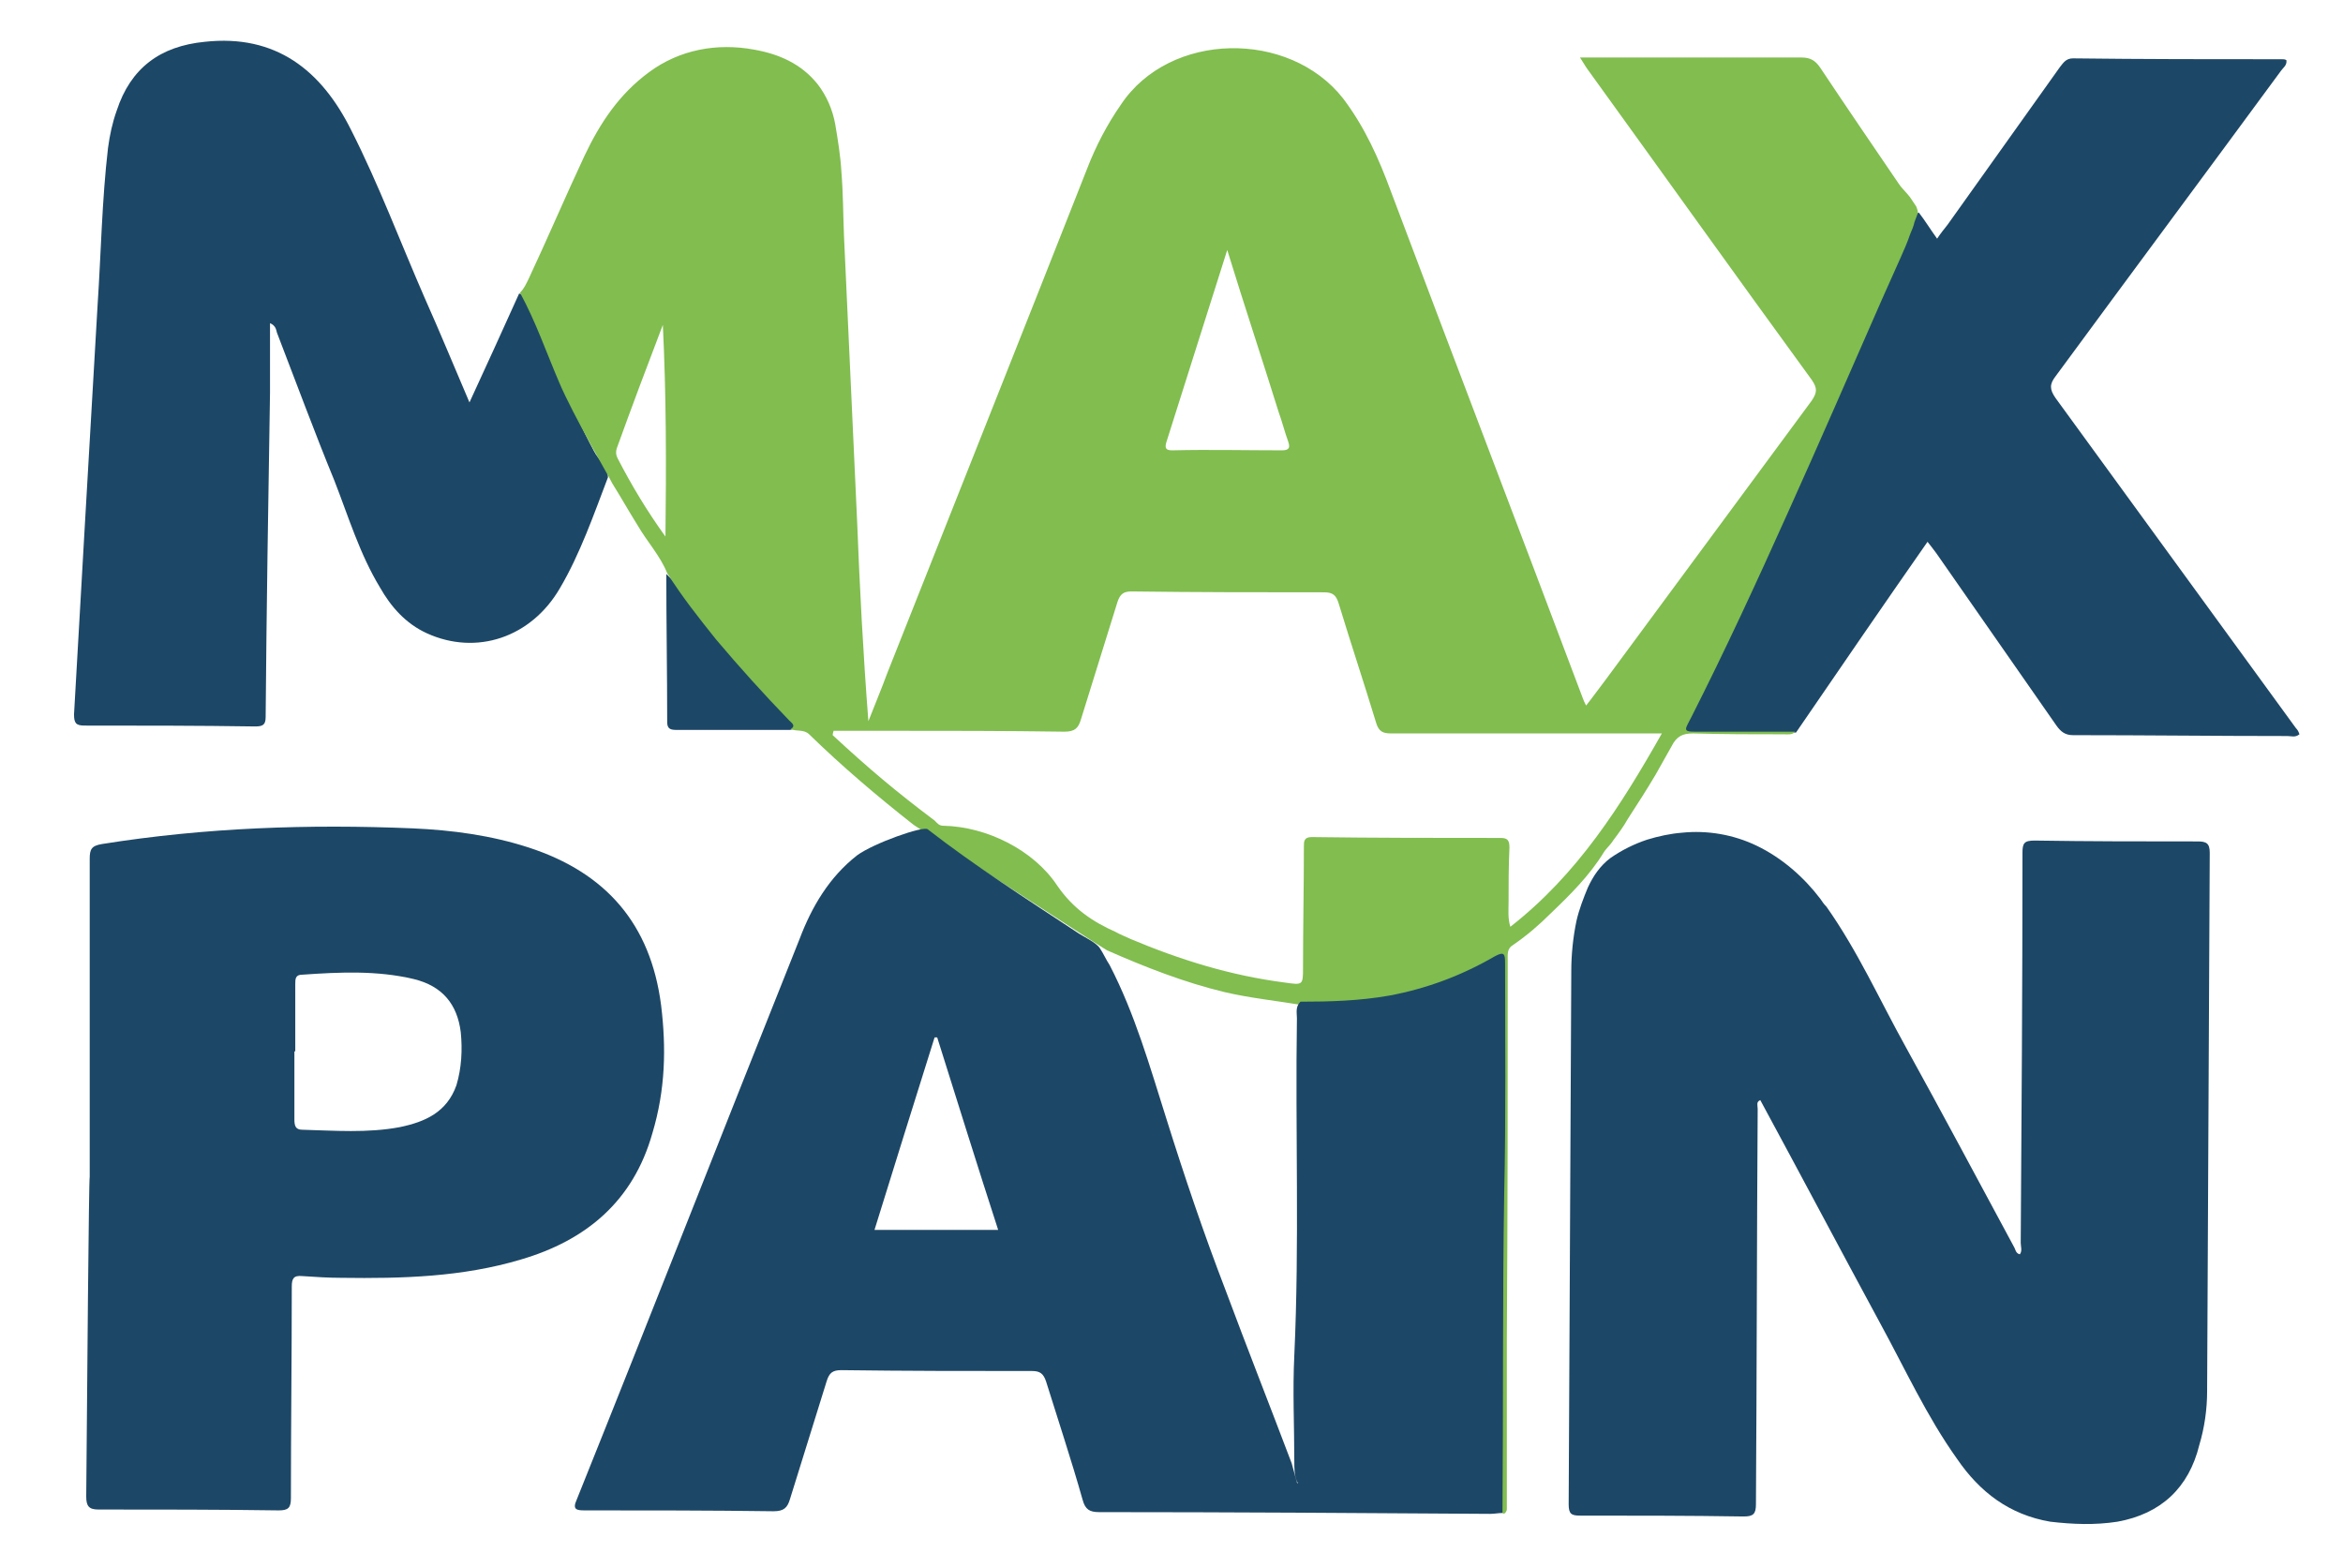
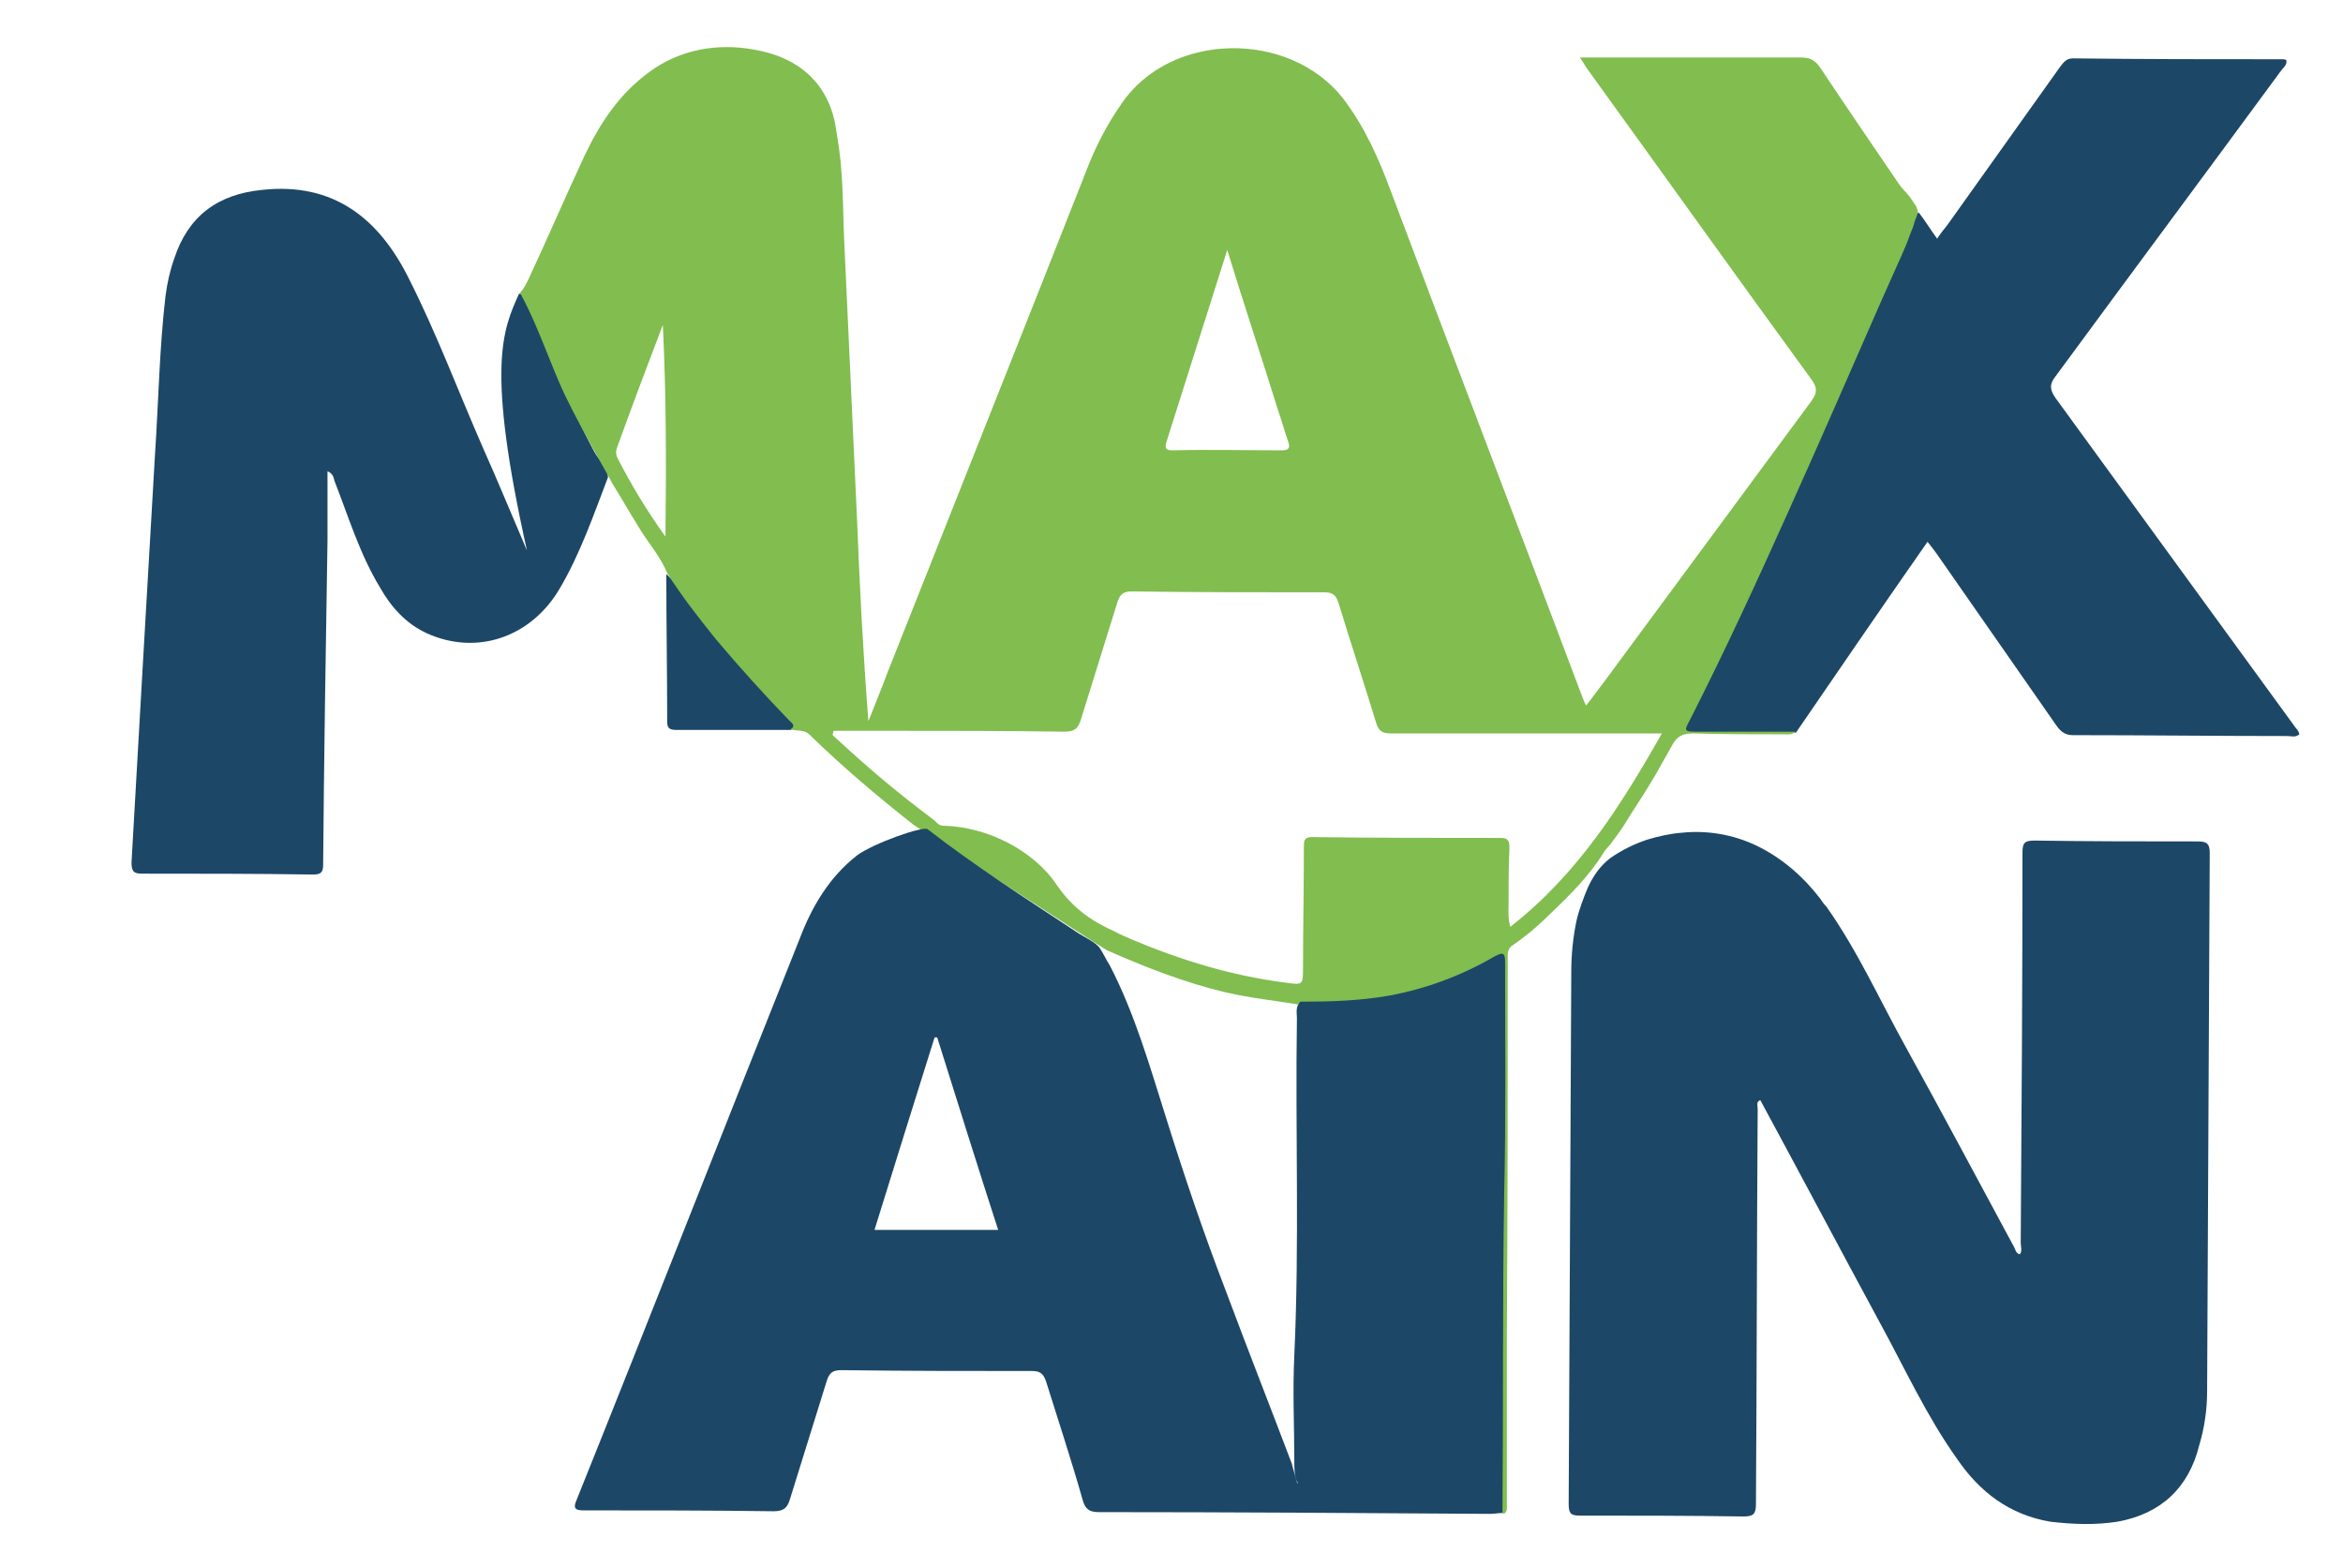
<svg xmlns="http://www.w3.org/2000/svg" version="1.1" id="Camada_1" x="0px" y="0px" viewBox="0 0 269 180" style="enable-background:new 0 0 269 180;" xml:space="preserve">
  <style type="text/css">
	.st0{fill:#1D4766;}
	.st1{fill:#81BD4F;}
</style>
  <g>
    <path class="st0" d="M243.1,174.7c-2.6,0.4-5.1,0.3-7.7,0c-4.7-0.8-8.1-3.4-10.7-7.2c-3.5-4.9-6-10.4-8.9-15.7   c-4.6-8.5-9.1-17-13.7-25.5c-0.5,0.2-0.3,0.6-0.3,1c-0.1,15.1-0.1,30.3-0.2,45.4c0,1.1-0.3,1.4-1.4,1.4c-6.3-0.1-12.5-0.1-18.8-0.1   c-1,0-1.3-0.2-1.3-1.3c0.1-20.4,0.2-40.8,0.3-61.2c0-1.9,0.2-3.9,0.6-5.8c0.3-1.3,0.8-2.6,1.3-3.8c0.6-1.3,1.4-2.5,2.6-3.4   c1.3-0.9,2.7-1.6,4.2-2.1c1.3-0.4,2.7-0.7,4-0.8c2.9-0.3,5.9,0.2,8.6,1.5c2.9,1.4,5.4,3.6,7.3,6.1c0.2,0.3,0.4,0.6,0.7,0.9   c3.6,5.1,6.1,10.7,9.1,16.1c4.2,7.6,8.3,15.3,12.4,22.9c0.2,0.3,0.2,0.8,0.7,0.9c0.3-0.4,0.1-0.9,0.1-1.3   c0.1-14.9,0.2-29.8,0.2-44.8c0-1.1,0.2-1.4,1.4-1.4c6.2,0.1,12.4,0.1,18.7,0.1c1,0,1.4,0.2,1.4,1.3c-0.1,20.6-0.2,41.2-0.3,61.8   c0,2.1-0.3,4.2-0.9,6.2C251.3,170.8,248.1,173.8,243.1,174.7z" />
-     <path class="st0" d="M59.6,33.7c0.7,0.1,0.8,0.7,1,1.2c2.6,5.6,4.7,11.5,7.6,16.9c0.5,1,1.6,1.8,1.6,3c-1.6,4.2-3.2,8.8-5.5,12.7   c-3.3,5.7-9.6,7.8-15.3,5.2c-2.4-1.1-4.1-3-5.4-5.3c-2.3-3.8-3.6-8.1-5.2-12.2c-2.3-5.6-4.4-11.3-6.6-17c-0.1-0.3-0.1-0.8-0.8-1.1   c0,2.7,0,5.4,0,8c-0.2,12.4-0.4,24.8-0.5,37.2c0,0.9-0.3,1.1-1.2,1.1c-6.5-0.1-13.1-0.1-19.6-0.1c-1,0-1.2-0.3-1.2-1.3   c0.4-7,0.8-14,1.2-21c0.5-8.6,1-17.3,1.5-25.9c0.4-6,0.5-12.1,1.2-18.1c0.2-1.5,0.5-2.9,1-4.3c1.6-4.9,5-7.4,10.1-7.9   c8.2-0.9,13.4,3.3,16.8,10.1c3.2,6.3,5.7,13,8.5,19.4c1.7,3.8,3.3,7.7,5.1,11.9C55.8,42.1,57.7,37.9,59.6,33.7z" />
+     <path class="st0" d="M59.6,33.7c0.7,0.1,0.8,0.7,1,1.2c2.6,5.6,4.7,11.5,7.6,16.9c0.5,1,1.6,1.8,1.6,3c-1.6,4.2-3.2,8.8-5.5,12.7   c-3.3,5.7-9.6,7.8-15.3,5.2c-2.4-1.1-4.1-3-5.4-5.3c-2.3-3.8-3.6-8.1-5.2-12.2c-0.1-0.3-0.1-0.8-0.8-1.1   c0,2.7,0,5.4,0,8c-0.2,12.4-0.4,24.8-0.5,37.2c0,0.9-0.3,1.1-1.2,1.1c-6.5-0.1-13.1-0.1-19.6-0.1c-1,0-1.2-0.3-1.2-1.3   c0.4-7,0.8-14,1.2-21c0.5-8.6,1-17.3,1.5-25.9c0.4-6,0.5-12.1,1.2-18.1c0.2-1.5,0.5-2.9,1-4.3c1.6-4.9,5-7.4,10.1-7.9   c8.2-0.9,13.4,3.3,16.8,10.1c3.2,6.3,5.7,13,8.5,19.4c1.7,3.8,3.3,7.7,5.1,11.9C55.8,42.1,57.7,37.9,59.6,33.7z" />
    <path class="st0" d="M206.2,84.1c-4.4,0-8.7,0-13.2,0c2.2-4.5,4.4-8.9,6.4-13.3C205,59,210.1,47,215.4,35.1c1.4-3.1,2.7-6.3,4-9.4   c0.2-0.5,0.3-1.1,0.9-1.3c0.7,0.9,1.3,1.9,2.1,3c0.4-0.6,0.8-1.1,1.2-1.6c4.3-6,8.6-12.1,12.9-18.1c0.4-0.5,0.7-1,1.5-1   c8,0.1,16,0.1,24,0.1c0.2,0,0.3,0,0.5,0.1c0.1,0.6-0.4,0.9-0.6,1.2c-8.6,11.7-17.3,23.4-25.9,35.1c-0.7,0.9-0.7,1.5,0,2.5   c9.2,12.6,18.4,25.3,27.6,37.9c0.2,0.2,0.3,0.4,0.4,0.7c-0.5,0.4-0.9,0.2-1.4,0.2c-8.2,0-16.4-0.1-24.6-0.1c-0.9,0-1.4-0.4-1.9-1.1   c-4.6-6.6-9.2-13.2-13.8-19.8c-0.3-0.4-0.6-0.8-1-1.3C216.2,69.5,211.2,76.8,206.2,84.1z" />
    <path class="st0" d="M76.5,65.9c1.8,1.7,3,3.9,4.6,5.8c3,3.7,6.2,7.2,9.5,10.6c0.4,0.4,0.9,0.7,1.5,1.2c-0.8,0.2-1.1,0.2-1.4,0.3   c-4.3,0-8.7,0-13,0c-0.7,0-1.1-0.1-1.1-0.9C76.6,77.2,76.5,71.5,76.5,65.9z" />
    <path class="st1" d="M220,23.7c-0.2-0.3-0.4-0.6-0.6-0.9c-0.4-0.6-1-1.1-1.4-1.7c-3-4.4-6-8.8-9-13.3c-0.6-0.9-1.2-1.2-2.2-1.2   c-5.1,0-10.2,0-15.4,0c-3.3,0-6.6,0-10,0c0.4,0.6,0.6,1,0.9,1.4c8.6,11.9,17.1,23.8,25.7,35.6c0.7,1,0.6,1.5,0,2.4   c-7.9,10.7-15.8,21.4-23.7,32.1c-0.7,0.9-1.4,1.9-2.2,2.9c-0.2-0.4-0.3-0.6-0.4-0.9c-7.3-19.4-14.7-38.7-22-58.1   c-1.4-3.8-3-7.4-5.5-10.7c-6.2-7.9-19.9-7.7-25.5,0.7c-1.6,2.3-2.9,4.8-3.9,7.4c-7.6,19.3-15.3,38.6-22.9,57.8   c-0.7,1.9-1.5,3.8-2.2,5.6c-0.6-7.7-1-15.4-1.3-23.1c-0.5-10.9-1-21.8-1.5-32.6c-0.1-2.5-0.1-5-0.3-7.4c-0.1-1.8-0.4-3.6-0.7-5.4   c-0.3-1.7-1-3.3-2-4.6c-1.9-2.4-4.5-3.5-7.3-4c-4.3-0.8-8.6,0-12.1,2.6c-3.4,2.5-5.6,5.8-7.4,9.6c-2.2,4.7-4.2,9.4-6.4,14.1   c-0.3,0.6-0.5,1.1-1,1.6c1.8,3.3,3,6.8,4.5,10.3c1.6,3.8,6,11.3,6.1,11.6c1,1.6,1.9,3.2,2.9,4.8c1.1,1.9,2.6,3.5,3.4,5.5   c1.7,2.7,3.6,5.1,5.6,7.6c2.7,3.2,5.5,6.3,8.4,9.3c0.3,0.3,0.8,0.6,0.2,1c0.6,0.3,1.5,0,2.1,0.6c3.8,3.7,7.8,7.1,12,10.4   c0.4,0.3,21.6,14.1,22.2,14.4c4.3,1.9,8.9,3.7,13.5,4.8c3,0.7,6,1,9,1.5c7.6,0.3,14.7-1.1,21.4-4.7c1.3-0.7,1.4-0.6,1.5,0.9   c0,0.2,0,0.4,0,0.5c-0.1,9.2,0.1,18.4-0.2,27.6c-0.3,10.8-0.1,21.6-0.1,32.4c0,0.4,0,0.7,0.1,1.1c0,0.2,0.1,0.3,0.2,0.5   c0.1,0.1,0.2,0.1,0.3,0c0.1-0.1,0.2-0.3,0.2-0.4c0-0.2,0-0.4,0-0.6c0-0.5,0-1,0-1.5c0-0.7,0-1.3,0-2c0-1.3,0-2.7,0-4s0-2.7,0-4   c0-1.3,0-2.7,0-4c0-1.2,0-2.3,0-3.5c0.1-14.5,0.1-28.9,0.1-43.4c0-0.7-0.1-1.4,0.6-1.8c1.6-1.1,3-2.3,4.4-3.7   c2.2-2.1,4.4-4.3,6-6.9c0.3-0.5,0.8-0.9,1.1-1.4c0.6-0.8,1.2-1.6,1.7-2.5c1.1-1.7,2.2-3.4,3.2-5.1c0.6-1.1,1.2-2.1,1.8-3.2   c0.6-1.2,1.3-1.5,2.5-1.5c3.5,0.1,6.9,0.1,10.4,0.1c0.4,0,1,0.1,1.3-0.3c-0.9,0-2.9,0-3.4,0c-3.2,0-5,0-8.1,0   c-1.5,0-1.1-0.3-0.4-1.7c3.9-7.7,7.5-15.5,11-23.3c3.7-8.2,7.3-16.5,10.9-24.7c0.7-1.6,1.4-3.1,2.1-4.7c0.4-0.9,0.8-1.8,1.1-2.7   c0.2-0.5,0.4-0.9,0.5-1.4c0.1-0.3,0.2-0.5,0.3-0.8C220.3,24.3,220.1,24,220,23.7z M76.4,61.6c-2.1-2.9-3.9-5.9-5.5-9   c-0.2-0.4-0.2-0.7-0.1-1.1c1.7-4.7,3.5-9.5,5.3-14.2C76.5,45.4,76.5,53.5,76.4,61.6z M133.9,50.8c2.3-7.3,4.6-14.5,7-22.1   c2,6.5,4,12.5,5.9,18.6c0.4,1.1,0.7,2.3,1.1,3.4c0.2,0.6,0.2,1-0.7,1c-4.2,0-8.4-0.1-12.6,0C133.9,51.7,133.7,51.5,133.9,50.8z    M173.4,106.4c-0.3-1-0.2-1.9-0.2-2.8c0-2.1,0-4.2,0.1-6.3c0-0.8-0.2-1.1-1-1.1c-7.2,0-14.5,0-21.7-0.1c-0.9,0-0.9,0.5-0.9,1.1   c0,4.6-0.1,9.2-0.1,13.9c0,2,0,2-2.1,1.7c-6.2-0.8-12-2.6-17.7-5c-0.6-0.3-1.2-0.5-1.7-0.8c-2.7-1.2-4.9-2.7-6.7-5.3   c-2.7-4.1-8.1-6.8-13.1-6.9c-0.5,0-0.7-0.3-1-0.6c-4.4-3.3-7.6-6-11.7-9.8c0-0.2,0.1-0.4,0.1-0.5c2.1,0,4.2,0,6.2,0   c6.8,0,13.5,0,20.3,0.1c1.2,0,1.6-0.4,1.9-1.4c1.4-4.5,2.8-9,4.2-13.5c0.3-0.9,0.7-1.2,1.6-1.2c7.4,0.1,14.7,0.1,22.1,0.1   c1,0,1.4,0.3,1.7,1.3c1.4,4.6,2.9,9.1,4.3,13.7c0.3,1,0.8,1.2,1.7,1.2c9.8,0,19.6,0,29.4,0c0.5,0,0.9,0,1.7,0   C186.1,92.5,181.1,100.4,173.4,106.4z" />
    <path class="st0" d="M172.8,110.6c0-1.1-0.1-1.4-1.2-0.8c-3.8,2.2-7.8,3.7-12.1,4.5c-3.4,0.6-6.8,0.7-10.2,0.7   c-0.6,0.6-0.4,1.3-0.4,1.9c-0.2,12.9,0.3,25.8-0.3,38.7c-0.2,4.1,0,8.1,0,12.2c0,0.8,0,1.5,0.3,2.3c0,0.1,0.1,0.1,0.1,0.1   c0.1-0.1,0,0.2-0.1,0c-0.2-0.7-0.4-1.5-0.6-2.2c-2.5-6.6-5.1-13.2-7.6-19.9c-2.5-6.5-4.7-13-6.8-19.7c-1.9-6-3.6-12-6.5-17.6   c-0.4-0.6-0.7-1.3-1.1-1.9c-0.4-0.7-2-1.4-2.7-1.9c-5.6-3.7-11.7-7.6-17.1-11.8c-0.5-0.4-6.2,1.6-8.1,3c-3.2,2.5-5.2,5.9-6.6,9.6   c-8.6,21.5-17,43-25.6,64.4c-0.5,1.1,0,1.2,0.9,1.2c7.2,0,14.5,0,21.7,0.1c1.2,0,1.6-0.4,1.9-1.4c1.4-4.5,2.8-9,4.2-13.5   c0.3-1,0.7-1.3,1.7-1.3c7.3,0.1,14.6,0.1,21.9,0.1c0.9,0,1.3,0.3,1.6,1.2c1.4,4.5,2.9,9,4.2,13.6c0.3,1.1,0.8,1.4,1.9,1.4   c15,0,29.9,0.1,44.9,0.2c0.5,0,0.9-0.1,1.4-0.1c0.1-12.3,0-24.5,0.2-36.8C172.9,128.2,172.8,119.4,172.8,110.6z M100.4,141.2   c2.3-7.4,4.6-14.8,6.9-22.1c0.1,0,0.2,0,0.3,0c2.3,7.3,4.6,14.7,7,22.1C109.8,141.2,105.2,141.2,100.4,141.2z" />
-     <path class="st0" d="M75.9,115.4c-1.2-9.3-6.3-15.2-15.2-18.1c-4.3-1.4-8.8-2-13.3-2.2c-11.9-0.5-23.8-0.1-35.7,1.8   c-1.2,0.2-1.4,0.6-1.4,1.7c0,12.2,0,24.3,0,36.5c-0.1,0-0.3,24.4-0.4,36.7c0,1.1,0.3,1.5,1.4,1.5c6.9,0,13.8,0,20.7,0.1   c1.1,0,1.4-0.3,1.4-1.4c0-8.1,0.1-16.2,0.1-24.3c0-0.9,0.2-1.3,1.2-1.2c1.5,0.1,3,0.2,4.5,0.2c7,0.1,13.9-0.1,20.6-2.1   c7.5-2.2,12.9-6.7,15.1-14.5C76.4,125.1,76.5,120.3,75.9,115.4z M52.4,124.6c-1.1,3.1-3.6,4.2-6.5,4.8c-3.7,0.7-7.5,0.4-11.2,0.3   c-0.8,0-0.9-0.5-0.9-1.2c0-2.6,0-5.2,0-7.8c0,0,0,0,0.1,0c0-2.6,0-5.1,0-7.7c0-0.6,0-1.1,0.8-1.1c4.3-0.3,8.6-0.5,12.8,0.5   c3.3,0.8,5,2.9,5.4,6.1C53.1,120.5,53,122.6,52.4,124.6z" />
  </g>
</svg>